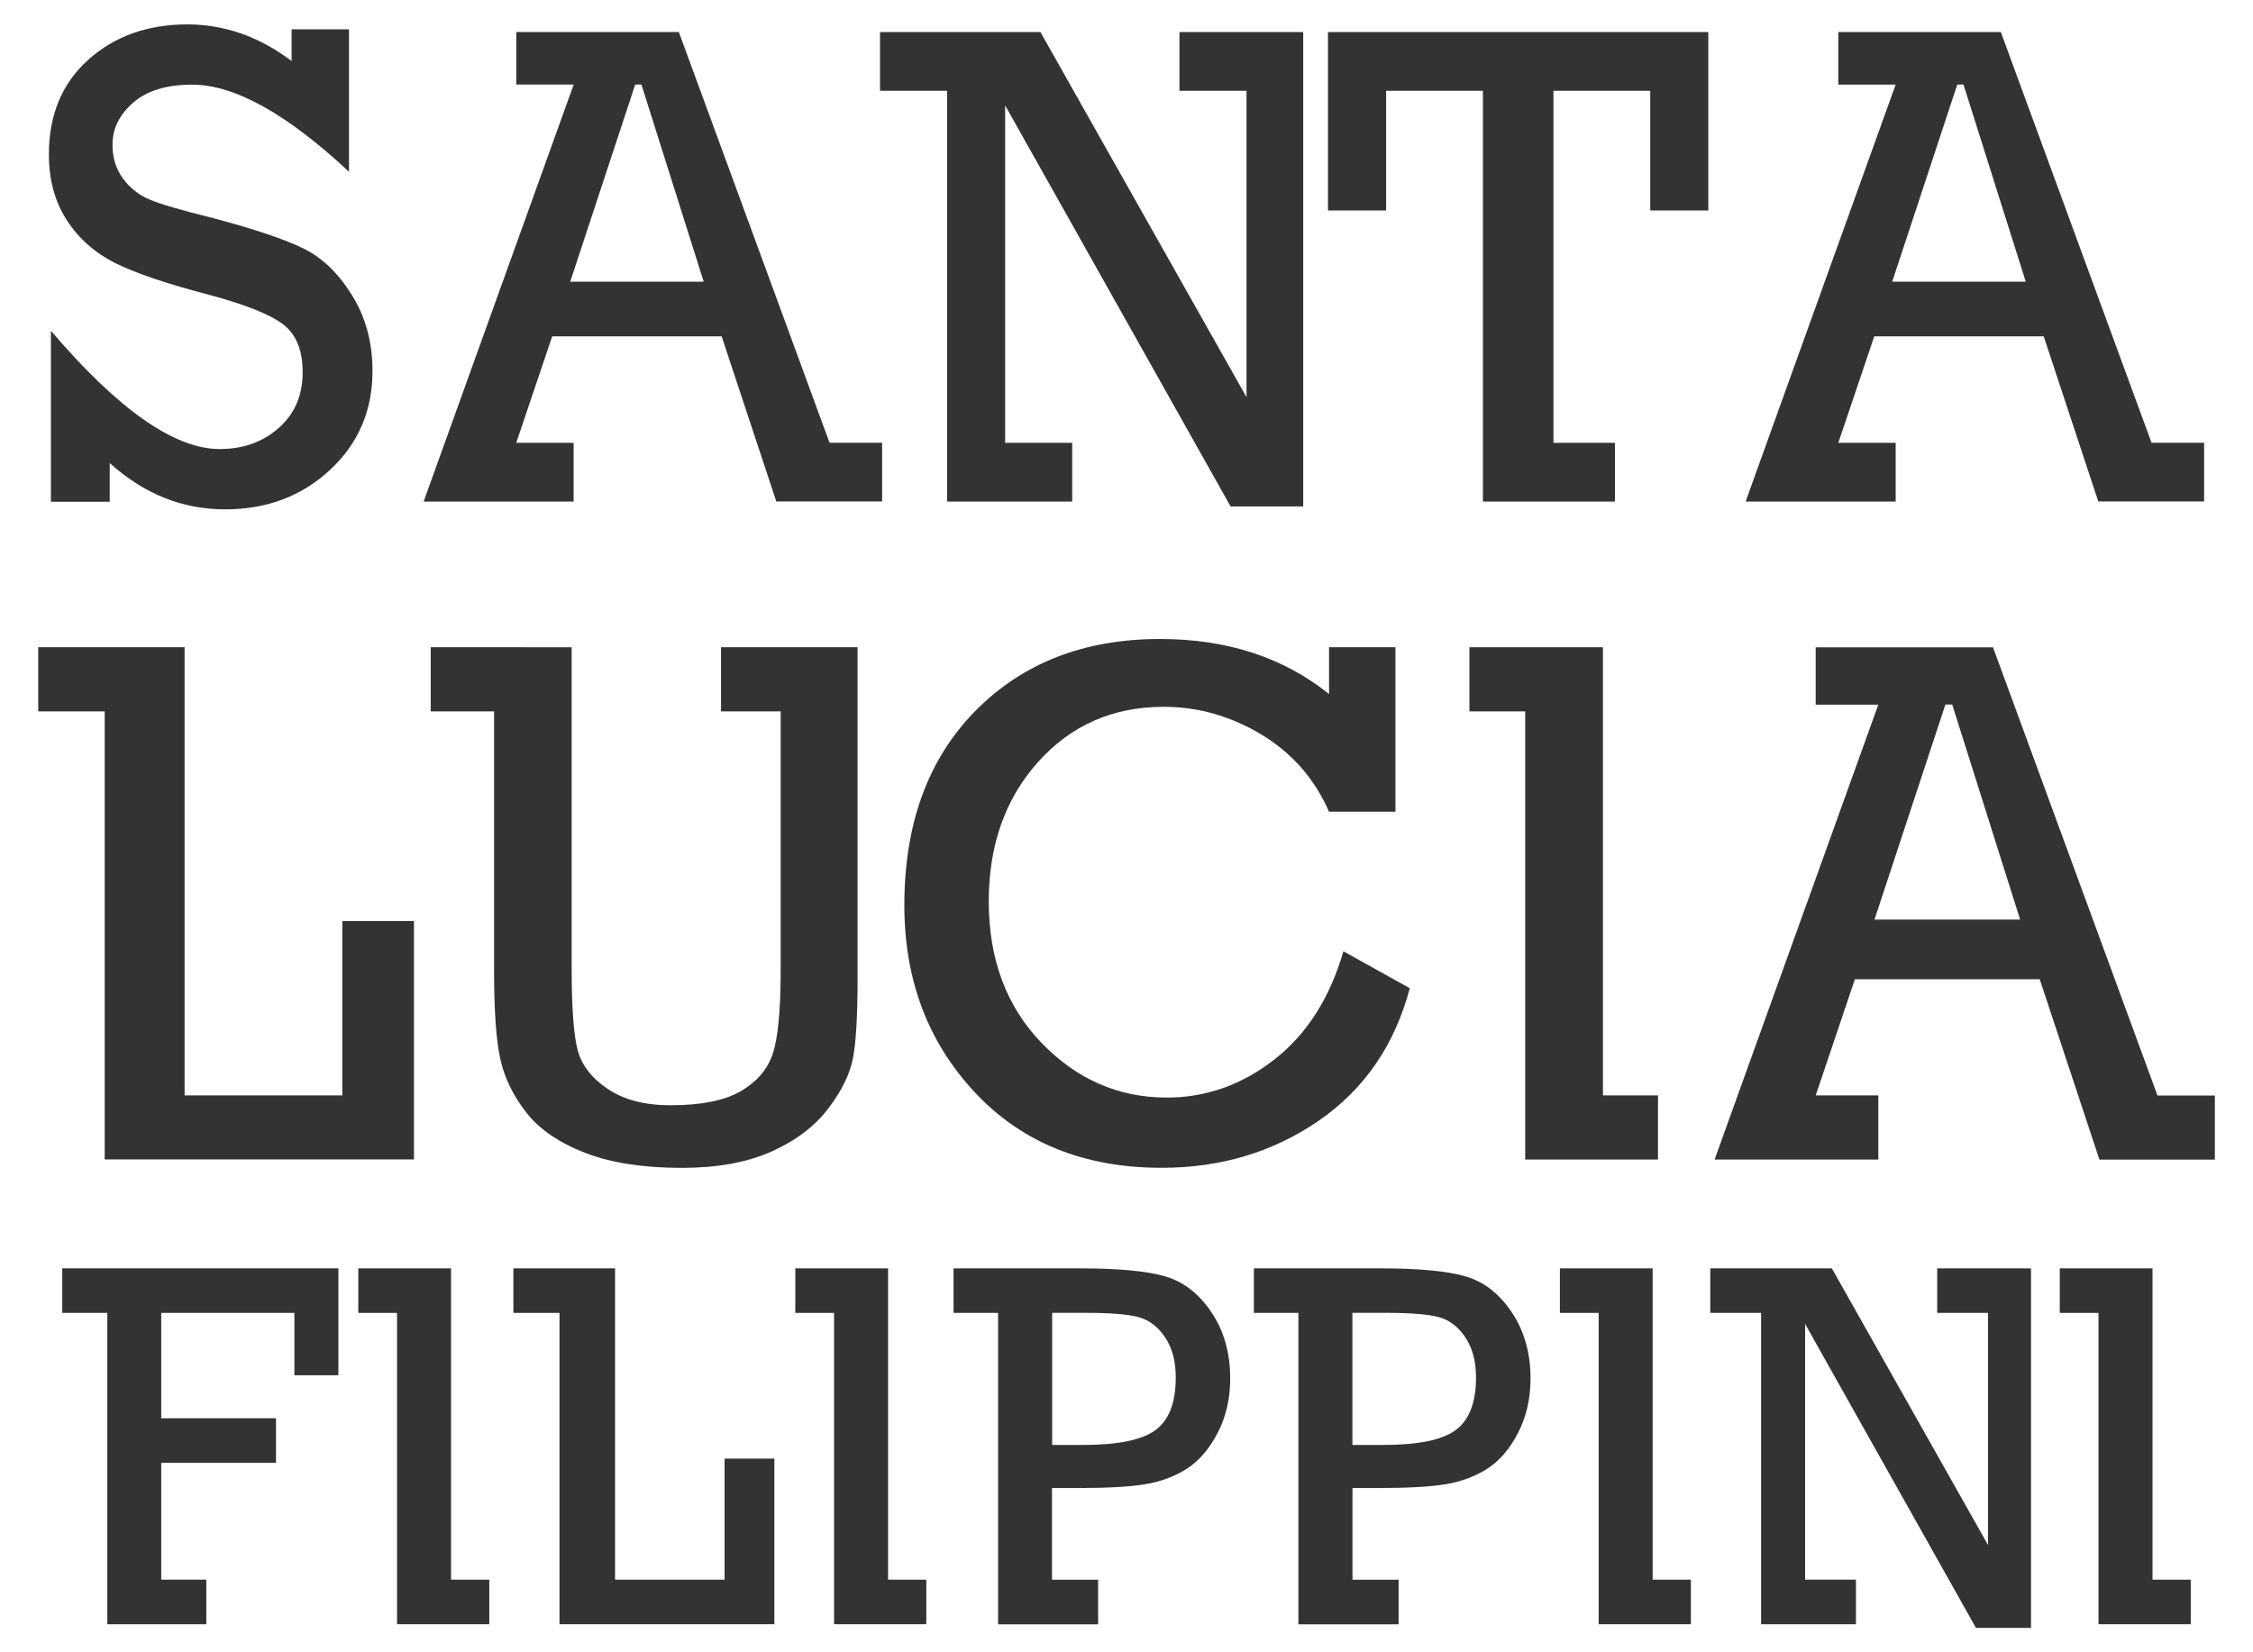
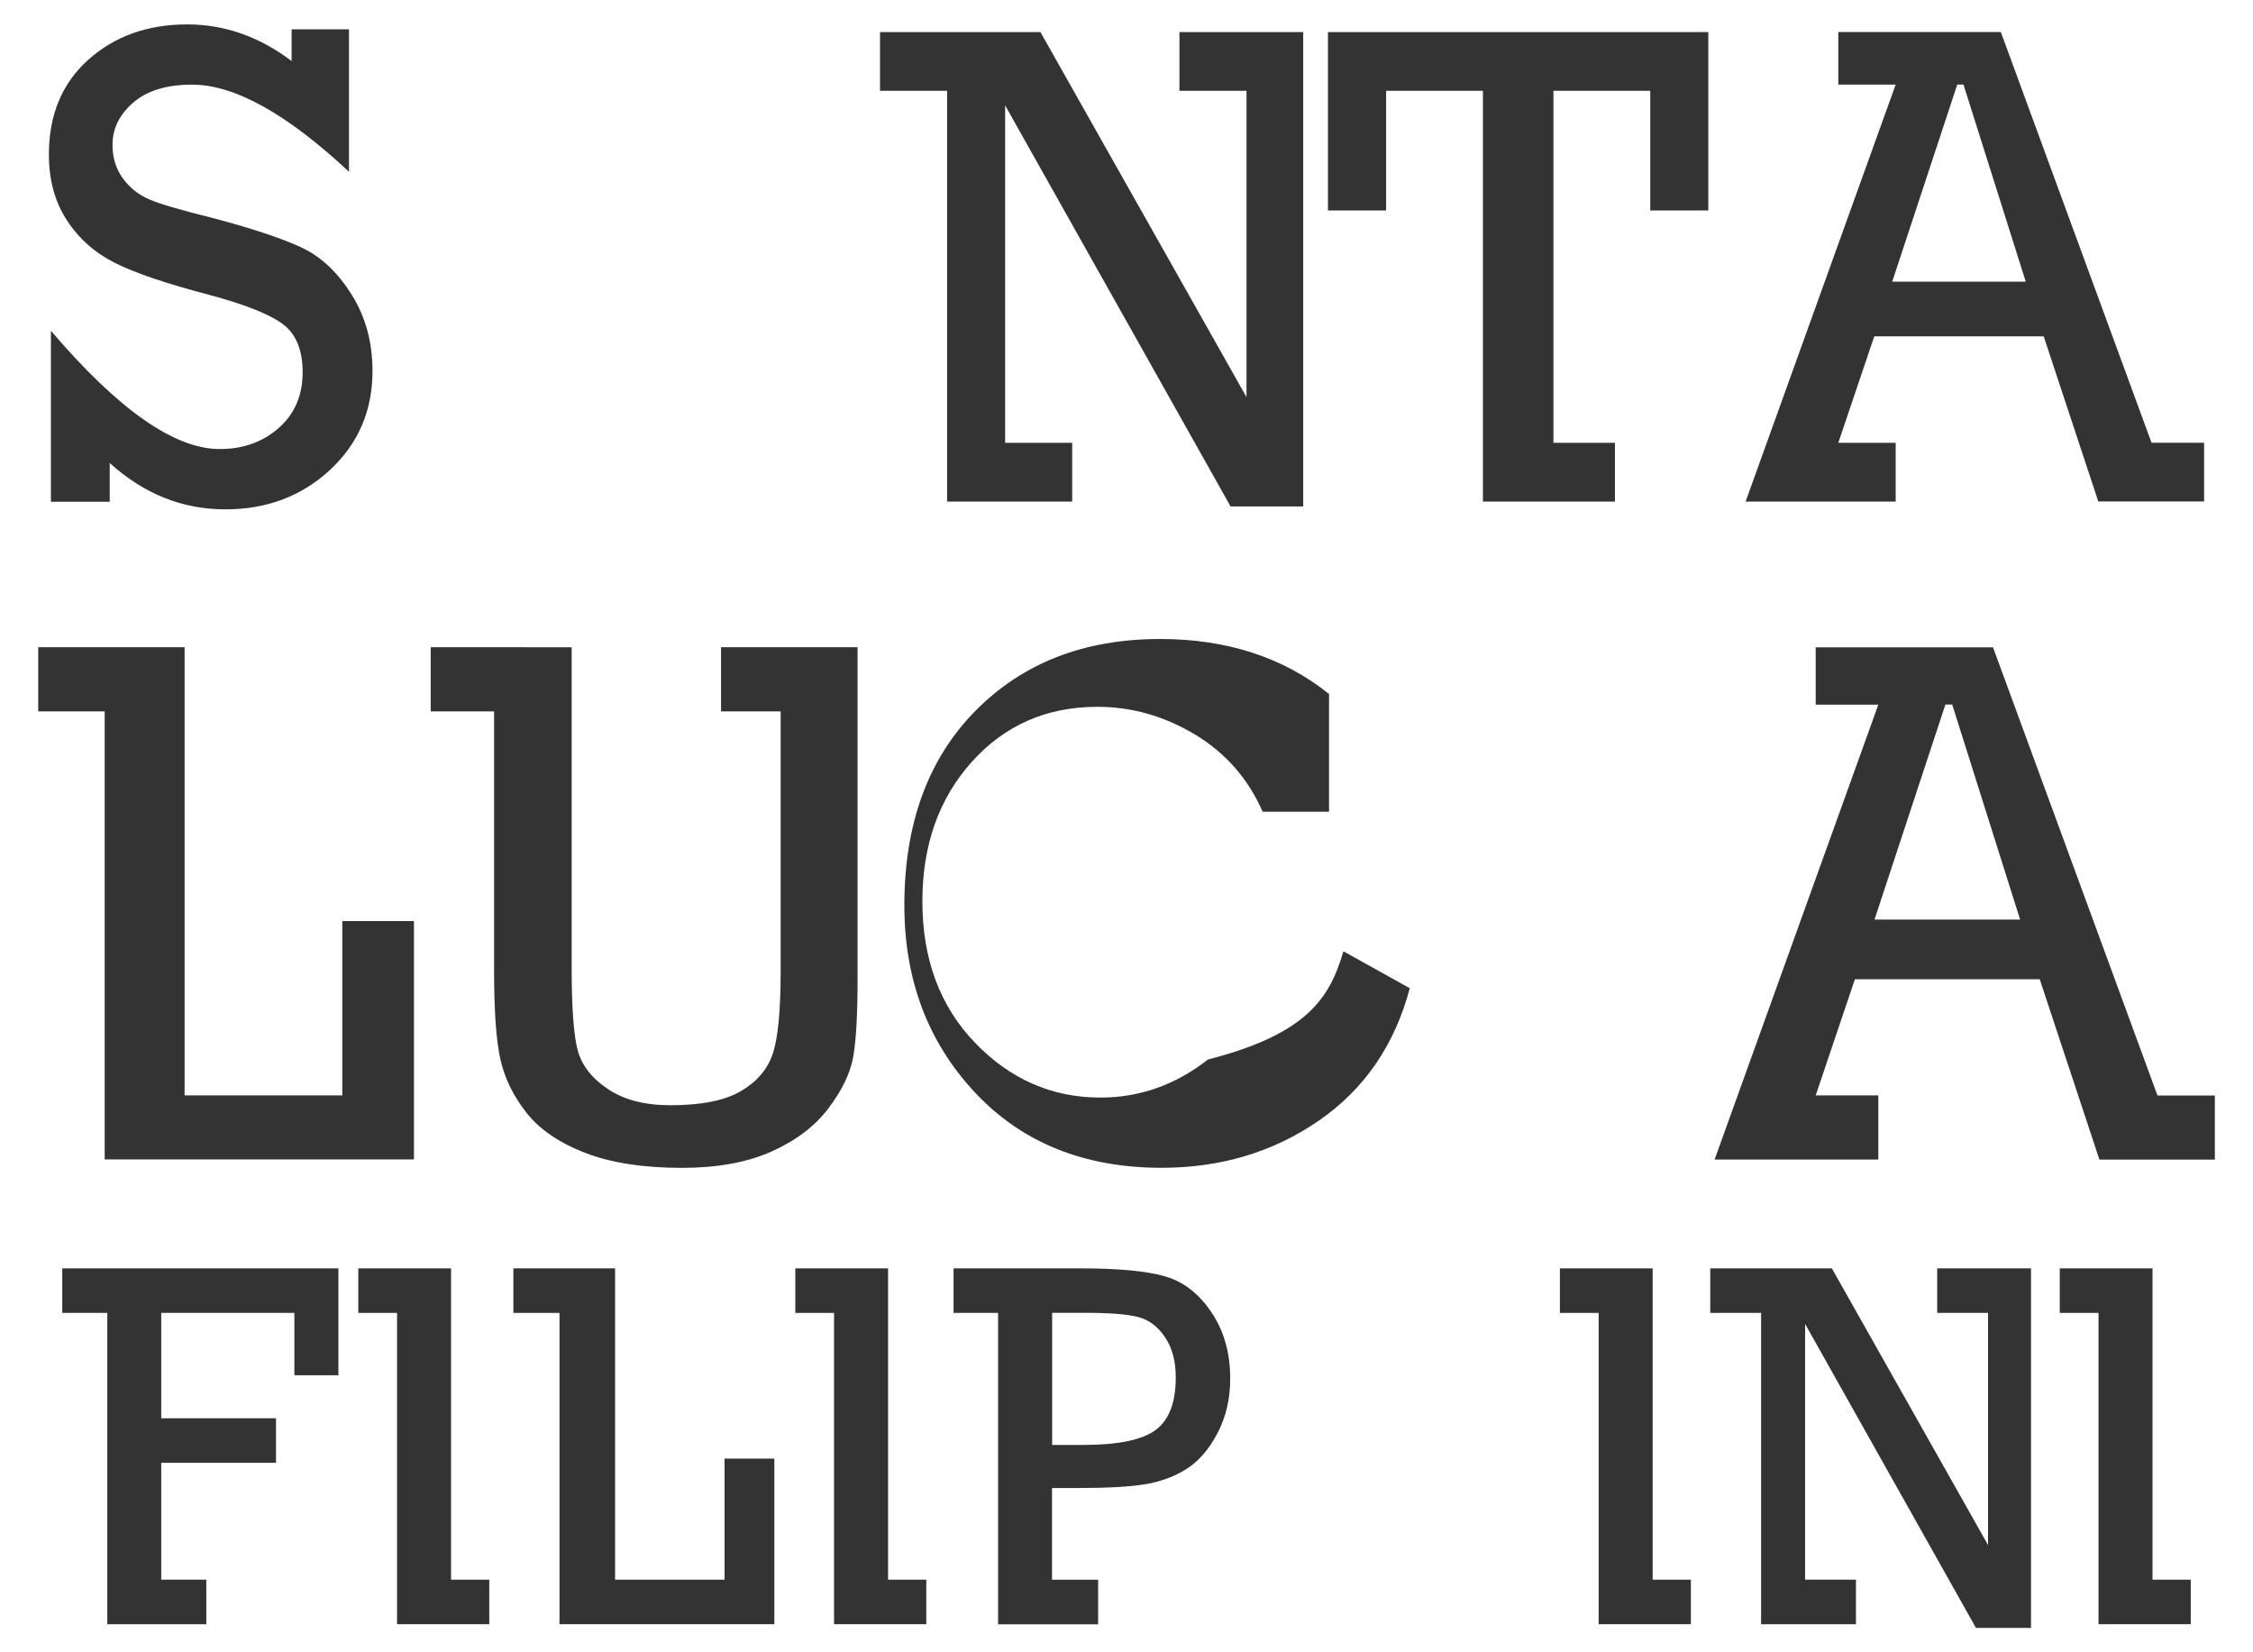
<svg xmlns="http://www.w3.org/2000/svg" version="1.1" x="0px" y="0px" viewBox="0 0 300 220" style="enable-background:new 0 0 300 220;" xml:space="preserve">
  <style type="text/css">
	.st0{display:none;}
	.st1{display:inline;}
	.st2{fill:#E5CFB7;}
	.st3{fill:#333333;}
</style>
  <g id="Livello_1" class="st0">
    <g id="XMLID_34_" class="st1">
      <g id="XMLID_2_">
        <g id="XMLID_3_">
          <polygon id="XMLID_126_" class="st2" points="72.95,146.14 72.95,130.25 70.64,130.25 70.64,127.97 84.75,127.97 84.75,133.43       82.5,133.43 82.5,130.25 75.7,130.25 75.7,135.63 81.56,135.63 81.56,137.9 75.7,137.9 75.7,143.87 78,143.87 78,146.14     " />
          <polygon id="XMLID_125_" class="st2" points="87.75,146.14 87.75,130.25 85.76,130.25 85.76,127.97 90.5,127.97 90.5,143.87       92.46,143.87 92.46,146.14     " />
-           <polygon id="XMLID_124_" class="st2" points="96.04,146.14 96.04,130.25 93.69,130.25 93.69,127.97 98.88,127.97 98.88,143.87       104.47,143.87 104.47,137.69 107.01,137.69 107.01,146.14     " />
-           <polygon id="XMLID_123_" class="st2" points="110.07,146.14 110.07,130.25 108.08,130.25 108.08,127.97 112.82,127.97       112.82,143.87 114.78,143.87 114.78,146.14     " />
          <path id="XMLID_69_" class="st2" d="M118.44,146.14v-15.9h-2.27v-2.27h6.5c1.91,0,3.34,0.13,4.28,0.4      c0.94,0.27,1.74,0.88,2.38,1.83c0.64,0.95,0.96,2.08,0.96,3.39c0,1.04-0.22,1.96-0.64,2.78c-0.43,0.82-0.95,1.43-1.57,1.82      c-0.62,0.39-1.32,0.65-2.1,0.79c-0.79,0.13-1.96,0.2-3.53,0.2h-1.26v4.68h2.35v2.28H118.44z M121.2,136.99h1.58      c1.79,0,3.02-0.25,3.71-0.76c0.69-0.51,1.03-1.41,1.03-2.69c0-0.82-0.18-1.5-0.55-2.05c-0.37-0.54-0.82-0.89-1.37-1.03      c-0.54-0.14-1.45-0.21-2.72-0.21h-1.69V136.99z" />
          <path id="XMLID_70_" class="st2" d="M133.78,146.14v-15.9h-2.27v-2.27h6.5c1.91,0,3.34,0.13,4.28,0.4      c0.95,0.27,1.74,0.88,2.38,1.83s0.96,2.08,0.96,3.39c0,1.04-0.21,1.96-0.64,2.78c-0.43,0.82-0.95,1.43-1.57,1.82      c-0.62,0.39-1.31,0.65-2.1,0.79c-0.79,0.13-1.96,0.2-3.53,0.2h-1.26v4.68h2.35v2.28H133.78z M136.54,136.99h1.58      c1.78,0,3.02-0.25,3.71-0.76c0.69-0.51,1.03-1.41,1.03-2.69c0-0.82-0.18-1.5-0.55-2.05c-0.37-0.54-0.82-0.89-1.36-1.03      c-0.54-0.14-1.45-0.21-2.72-0.21h-1.68V136.99z" />
          <polygon id="XMLID_118_" class="st2" points="149.11,146.14 149.11,130.25 147.13,130.25 147.13,127.97 151.87,127.97       151.87,143.87 153.82,143.87 153.82,146.14     " />
          <polygon id="XMLID_117_" class="st2" points="157.41,146.14 157.41,130.25 154.81,130.25 154.81,127.97 161.02,127.97       169,142.1 169,130.25 166.4,130.25 166.4,127.97 171.19,127.97 171.19,146.33 168.38,146.33 159.66,130.81 159.66,143.87       162.26,143.87 162.26,146.14     " />
          <polygon id="XMLID_116_" class="st2" points="174.65,146.14 174.65,130.25 172.67,130.25 172.67,127.97 177.4,127.97       177.4,143.87 179.36,143.87 179.36,146.14     " />
        </g>
        <g id="XMLID_4_">
          <g id="XMLID_5_">
            <polygon id="XMLID_132_" class="st2" points="134.92,122.06 134.92,101.06 131.81,101.06 131.81,98.06 138.67,98.06        138.67,119.06 146.06,119.06 146.06,110.89 149.41,110.89 149.41,122.06      " />
            <path id="XMLID_131_" class="st2" d="M156.8,98.06v15.02c0,1.86,0.09,3.15,0.28,3.85c0.19,0.71,0.66,1.31,1.41,1.82       c0.75,0.51,1.73,0.76,2.93,0.76c1.44,0,2.53-0.22,3.29-0.65c0.75-0.44,1.26-1.02,1.5-1.75c0.25-0.73,0.37-2.03,0.37-3.89       v-12.16h-2.79v-3h6.4v15.55c0,1.7-0.07,2.92-0.21,3.68c-0.14,0.75-0.53,1.55-1.17,2.39c-0.64,0.84-1.53,1.51-2.67,2.02       c-1.14,0.51-2.54,0.76-4.19,0.76c-1.81,0-3.33-0.24-4.54-0.71c-1.21-0.47-2.13-1.09-2.74-1.87c-0.61-0.78-1.02-1.61-1.22-2.49       c-0.2-0.88-0.3-2.27-0.3-4.15v-12.16h-2.97v-3H156.8z" />
            <path id="XMLID_130_" class="st2" d="M192.96,112.3l3.11,1.73c-0.71,2.66-2.13,4.73-4.26,6.2c-2.13,1.47-4.59,2.21-7.37,2.21       c-3.63,0-6.55-1.18-8.75-3.53c-2.21-2.36-3.31-5.28-3.31-8.77c0-3.82,1.11-6.85,3.32-9.1c2.21-2.25,5.1-3.38,8.66-3.38       c3.13,0,5.77,0.86,7.92,2.58v-2.19h3.11v7.71h-3.11c-0.68-1.56-1.74-2.76-3.18-3.62c-1.44-0.86-2.96-1.29-4.56-1.29       c-2.38,0-4.34,0.86-5.89,2.58c-1.54,1.72-2.31,3.9-2.31,6.54c0,2.71,0.82,4.92,2.47,6.63c1.65,1.71,3.61,2.56,5.87,2.56       c1.84,0,3.52-0.6,5.04-1.79C191.25,116.19,192.33,114.5,192.96,112.3" />
            <polygon id="XMLID_129_" class="st2" points="201.48,122.06 201.48,101.06 198.87,101.06 198.87,98.06 205.12,98.06        205.12,119.06 207.7,119.06 207.7,122.06      " />
            <path id="XMLID_68_" class="st2" d="M225.59,113.61h-8.66l-1.84,5.44h2.93v3h-7.67l7.67-21.32h-2.93v-2.69h8.31l7.71,21h2.69v3       h-5.41L225.59,113.61z M224.67,110.82l-3.18-10.07h-0.32l-3.32,10.07H224.67z" />
          </g>
          <g id="XMLID_6_">
            <path id="XMLID_115_" class="st2" d="M16.31,122.05v-8.72c3.44,4.03,6.31,6.04,8.62,6.04c1.2,0,2.21-0.36,3.02-1.08       c0.81-0.72,1.22-1.67,1.22-2.84c0-1.13-0.34-1.95-1.01-2.45c-0.67-0.51-1.92-1.01-3.76-1.5c-2.17-0.56-3.77-1.11-4.8-1.62       c-1.04-0.52-1.86-1.25-2.47-2.19c-0.61-0.94-0.92-2.06-0.92-3.36c0-2.02,0.67-3.64,2.01-4.84c1.34-1.2,3.03-1.8,5.05-1.8       c1.91,0,3.68,0.62,5.33,1.87v-1.62h2.93v7.28c-3.18-2.97-5.85-4.45-8.02-4.45c-1.3,0-2.3,0.31-3,0.92       c-0.71,0.61-1.06,1.33-1.06,2.15c0,0.66,0.18,1.23,0.53,1.71c0.35,0.48,0.81,0.84,1.36,1.08c0.55,0.24,1.64,0.55,3.27,0.95       c2.12,0.56,3.65,1.08,4.61,1.55c0.95,0.47,1.78,1.27,2.47,2.39c0.69,1.12,1.04,2.41,1.04,3.87c0,2.02-0.72,3.71-2.17,5.05       c-1.45,1.34-3.23,2.01-5.35,2.01c-2.19,0-4.16-0.79-5.9-2.37v1.98H16.31z" />
            <path id="XMLID_71_" class="st2" d="M50.57,113.61h-8.65l-1.84,5.44h2.93v3h-7.66l7.66-21.3h-2.93v-2.68h8.3l7.7,20.98h2.68v3       h-5.4L50.57,113.61z M49.65,110.82l-3.18-10.07h-0.32l-3.32,10.07H49.65z" />
            <polygon id="XMLID_112_" class="st2" points="62.08,122.05 62.08,101.07 58.66,101.07 58.66,98.07 66.85,98.07 77.37,116.72        77.37,101.07 73.95,101.07 73.95,98.07 80.27,98.07 80.27,122.3 76.56,122.3 65.05,101.81 65.05,119.05 68.48,119.05        68.48,122.05      " />
            <polygon id="XMLID_111_" class="st2" points="89.45,122.05 89.45,101.07 84.51,101.07 84.51,107.18 81.54,107.18 81.54,98.07        100.97,98.07 100.97,107.18 98,107.18 98,101.07 93.06,101.07 93.06,119.05 96.2,119.05 96.2,122.05      " />
            <path id="XMLID_72_" class="st2" d="M118.09,113.61h-8.65l-1.84,5.44h2.93v3h-7.66l7.66-21.3h-2.93v-2.68h8.3l7.7,20.98h2.68v3       h-5.4L118.09,113.61z M117.18,110.82L114,100.75h-0.32l-3.32,10.07H117.18z" />
          </g>
        </g>
      </g>
      <path id="XMLID_7_" class="st2" d="M211.03,78.15c-1.14,0-2.06,0.92-2.06,2.06c0,0.4,0.12,0.76,0.31,1.08    c-3.45,3.46-7.94,5.17-13.02,4.63c-3.81-0.41-7.42-1.6-10.95-3.02c1.34,0.35,2.69,0.66,4.05,0.93c2.84,0.56,6.18,1.4,9.06,0.59    c2.74-0.77,4.95-3.46,4.1-6.45c-0.74-2.58-2.86-4.39-5.44-4.99c-2.01-0.47-4.96,0.38-6.19,2.1c-1.32,1.84-0.41,4.13,1.62,5.04    c1.42,0.64,5.06,1,5.17-1.47c0.07-1.58-1.19-2.44-2.55-2.45c-0.22-0.5-0.71-0.84-1.28-0.84c-0.77,0-1.4,0.63-1.4,1.4    c0,0.77,0.63,1.4,1.4,1.4c0.77,0,1.4-0.63,1.4-1.4c0-0.05-0.01-0.1-0.02-0.15c2.2-0.3,1.98,2.92,0.25,3.45    c-1.74,0.53-4.26-0.57-4.46-2.57c-0.17-1.72,1.22-3.03,2.72-3.62c2.47-0.98,5.27-0.49,6.91,1.77c1.09,1.51,1.68,3.51,0.86,5.3    c-1.98,4.33-7.07,3.5-10.93,2.77c-2.83-0.54-5.64-1.2-8.37-2.1c-0.87-0.38-1.75-0.76-2.62-1.13c-4.7-2.03-9.92-3.87-15.14-3.33    c-3.94,0.41-6.73,2.64-9.54,5.05c0.3-0.8,0.43-1.71,0.37-2.74c-0.17-2.56-2.23-5.08-4.66-5.86c-2.14-0.69-5.48-0.77-6.55,1.74    c-0.87,2.05,0.03,4.58,2.36,5.07c1.82,0.39,4.27-0.76,3.64-2.7c0.2-0.25,0.33-0.56,0.33-0.91c0-0.79-0.64-1.43-1.44-1.43    c-0.79,0-1.44,0.64-1.44,1.43c0,0.79,0.64,1.44,1.44,1.44c0.16,0,0.31-0.03,0.45-0.08c0.02,0.41-0.12,0.82-0.5,1.15    c-0.87,0.75-2.2,1.57-3.43,0.24c-0.87-0.94-1.31-2.36-0.79-3.6c1.76-4.13,7.52-2.43,9.12,1.02c2.41,5.22-2.45,9.51-7.46,9.94    c-8.43,0.72-16.31-6.06-24.71-4.31c4.15-2.39,10.16-0.35,14.41-2.71c4.48-2.5,4.5-9.18-0.29-10.66c-0.01-0.86-0.71-1.55-1.57-1.55    c-0.87,0-1.57,0.7-1.57,1.57c0,0.87,0.7,1.57,1.57,1.57c0.69,0,1.26-0.44,1.48-1.06c3.39,1.14,3.94,5.69,1.46,8.36    c-1.7,1.83-4.2,2.25-6.58,2.45c-1.82,0.14-3.83,0.14-5.75,0.43c3.08-1.12,6.38-2.01,6.09-5.98c-0.34-4.57-7.43-4.63-6.46-0.69    c-0.35,0.21-0.58,0.58-0.58,1.01c0,0.65,0.53,1.18,1.18,1.18s1.18-0.53,1.18-1.18c0-0.6-0.45-1.09-1.02-1.16    c-0.42-2.57,3.54-3.15,4.55-0.76c0.37,0.87,0.49,1.83,0.22,2.75c-0.61,2.12-2.13,3.18-4.14,3.87c-1.55,0.54-3.26,0.99-4.6,1.88    c-1.34-0.89-3.06-1.34-4.6-1.88c-2.02-0.7-3.53-1.75-4.14-3.87c-0.27-0.92-0.15-1.88,0.22-2.75c1.01-2.39,4.97-1.8,4.55,0.76    c-0.58,0.08-1.02,0.57-1.02,1.16c0,0.65,0.53,1.18,1.18,1.18c0.65,0,1.18-0.53,1.18-1.18c0-0.43-0.24-0.81-0.58-1.01    c0.97-3.95-6.12-3.88-6.46,0.69c-0.3,3.97,3,4.86,6.09,5.98c-1.92-0.29-3.94-0.29-5.75-0.43c-2.38-0.19-4.88-0.62-6.58-2.45    c-2.48-2.67-1.93-7.22,1.46-8.36c0.21,0.61,0.79,1.06,1.48,1.06c0.87,0,1.57-0.7,1.57-1.57c0-0.87-0.7-1.57-1.57-1.57    c-0.86,0-1.56,0.69-1.57,1.55c-4.79,1.49-4.77,8.17-0.29,10.66c4.25,2.36,10.26,0.32,14.41,2.71c-8.4-1.75-16.27,5.03-24.71,4.31    c-5.01-0.43-9.87-4.72-7.45-9.94c1.6-3.45,7.36-5.15,9.12-1.02c0.53,1.24,0.09,2.66-0.79,3.6c-1.23,1.33-2.57,0.51-3.43-0.24    c-0.38-0.33-0.52-0.74-0.5-1.15c0.14,0.05,0.29,0.08,0.45,0.08c0.79,0,1.44-0.64,1.44-1.44c0-0.79-0.64-1.43-1.44-1.43    c-0.79,0-1.44,0.64-1.44,1.43c0,0.35,0.13,0.66,0.33,0.91c-0.63,1.94,1.81,3.08,3.64,2.7c2.33-0.49,3.23-3.02,2.36-5.07    c-1.07-2.51-4.41-2.42-6.54-1.74c-2.43,0.78-4.5,3.3-4.66,5.86c-0.07,1.03,0.07,1.94,0.37,2.74c-2.81-2.41-5.6-4.64-9.54-5.05    c-5.22-0.54-10.43,1.3-15.14,3.33c-0.87,0.38-1.74,0.76-2.62,1.13c-2.73,0.9-5.54,1.56-8.37,2.1c-3.86,0.73-8.95,1.56-10.93-2.77    c-0.82-1.79-0.23-3.79,0.86-5.3c1.64-2.26,4.44-2.75,6.91-1.77c1.5,0.59,2.89,1.9,2.72,3.62c-0.2,2-2.72,3.11-4.46,2.57    c-1.74-0.53-1.95-3.75,0.25-3.45c-0.01,0.05-0.02,0.1-0.02,0.15c0,0.77,0.63,1.4,1.4,1.4c0.77,0,1.4-0.63,1.4-1.4    c0-0.77-0.63-1.4-1.4-1.4c-0.58,0-1.07,0.35-1.28,0.84c-1.37,0.01-2.62,0.87-2.55,2.45c0.11,2.47,3.74,2.11,5.17,1.47    c2.04-0.91,2.94-3.2,1.62-5.04c-1.24-1.72-4.19-2.57-6.2-2.1c-2.59,0.61-4.71,2.41-5.44,4.99c-0.85,2.99,1.36,5.68,4.1,6.45    c2.88,0.81,6.22-0.02,9.06-0.59c1.36-0.27,2.71-0.58,4.05-0.93c-3.53,1.42-7.14,2.62-10.95,3.02c-5.08,0.54-9.56-1.16-13.02-4.63    c0.19-0.32,0.31-0.68,0.31-1.08c0-1.14-0.92-2.06-2.06-2.06c-1.14,0-2.06,0.92-2.06,2.06c0,1.14,0.92,2.06,2.06,2.06    c0.46,0,0.89-0.16,1.23-0.42c2.44,2.42,5.39,4.02,8.91,4.58c5.08,0.79,10.32-0.89,15.01-2.69c5.71-2.2,11.02-5.15,17.18-5.94    c3.5-0.45,6.71,0.01,9.67,1.96c0.7,0.46,1.36,0.97,2,1.5c-6.46-2.02-14.81,2.27-20.92,4.43c-0.22-0.49-0.71-0.83-1.28-0.83    c-0.77,0-1.4,0.63-1.4,1.4c0,0.78,0.63,1.4,1.4,1.4c0.77,0,1.4-0.63,1.4-1.4c0-0.11-0.01-0.21-0.04-0.31    c6.68-2.37,15.83-7.28,22.27-3.42c-3.07-0.72-6.29,0.29-9.03,1.89c-0.3-0.37-0.75-0.61-1.27-0.61c-0.91,0-1.64,0.73-1.64,1.64    c0,0.91,0.74,1.64,1.64,1.64c0.91,0,1.64-0.73,1.64-1.64c0-0.27-0.07-0.52-0.19-0.74c2.91-1.78,6.38-2.83,9.66-1.38    c0.04,0.02,0.08,0.02,0.13,0.01c0.41,0.36,0.82,0.72,1.24,1.07c2.68,2.58,7.67,3.16,11.16,2.62c6.86-1.07,13.87-5.92,20.94-3.89    c0.03,0.01,0.07,0.01,0.11,0l0,0c0,0,0,0,0,0c0,0,0,0,0,0l0,0c0.04,0,0.08,0.01,0.11,0c7.07-2.03,14.08,2.82,20.94,3.89    c3.5,0.54,8.49-0.04,11.16-2.62c0.42-0.35,0.83-0.71,1.24-1.07c0.05,0,0.1,0,0.13-0.01c3.28-1.46,6.75-0.4,9.66,1.38    c-0.11,0.22-0.19,0.47-0.19,0.74c0,0.91,0.74,1.64,1.64,1.64c0.91,0,1.64-0.73,1.64-1.64c0-0.91-0.73-1.64-1.64-1.64    c-0.51,0-0.97,0.24-1.27,0.61c-2.74-1.6-5.96-2.61-9.03-1.89c6.44-3.86,15.59,1.05,22.27,3.42c-0.02,0.1-0.04,0.21-0.04,0.31    c0,0.78,0.63,1.4,1.4,1.4c0.77,0,1.4-0.63,1.4-1.4c0-0.77-0.63-1.4-1.4-1.4c-0.57,0-1.06,0.34-1.28,0.83    c-6.12-2.16-14.46-6.45-20.92-4.43c0.64-0.53,1.3-1.04,2-1.5c2.97-1.95,6.18-2.41,9.67-1.96c6.16,0.79,11.47,3.74,17.18,5.94    c4.68,1.8,9.92,3.48,15.01,2.69c3.52-0.55,6.47-2.16,8.91-4.58c0.34,0.26,0.77,0.42,1.23,0.42c1.14,0,2.07-0.92,2.07-2.06    C213.1,79.07,212.17,78.15,211.03,78.15z" />
      <path id="XMLID_9_" class="st2" d="M211.03,165.85c-1.14,0-2.06-0.92-2.06-2.06c0-0.4,0.12-0.76,0.31-1.08    c-3.45-3.46-7.94-5.17-13.02-4.63c-3.81,0.41-7.42,1.6-10.95,3.02c1.34-0.35,2.69-0.66,4.05-0.93c2.84-0.56,6.18-1.4,9.06-0.59    c2.74,0.77,4.95,3.46,4.1,6.45c-0.74,2.58-2.86,4.39-5.44,4.99c-2.01,0.47-4.96-0.38-6.19-2.1c-1.32-1.84-0.41-4.13,1.62-5.04    c1.42-0.64,5.06-1,5.17,1.47c0.07,1.58-1.19,2.44-2.55,2.45c-0.22,0.5-0.71,0.84-1.28,0.84c-0.77,0-1.4-0.63-1.4-1.4    c0-0.77,0.63-1.4,1.4-1.4c0.77,0,1.4,0.63,1.4,1.4c0,0.05-0.01,0.1-0.02,0.15c2.2,0.3,1.98-2.91,0.25-3.45    c-1.74-0.53-4.26,0.57-4.46,2.57c-0.17,1.72,1.22,3.03,2.72,3.62c2.47,0.98,5.27,0.49,6.91-1.77c1.09-1.51,1.68-3.51,0.86-5.3    c-1.98-4.33-7.07-3.5-10.93-2.77c-2.83,0.54-5.64,1.2-8.37,2.1c-0.87,0.38-1.75,0.76-2.62,1.13c-4.7,2.03-9.92,3.87-15.14,3.33    c-3.94-0.41-6.73-2.64-9.54-5.05c0.3,0.8,0.43,1.71,0.37,2.74c-0.17,2.56-2.23,5.08-4.66,5.86c-2.14,0.69-5.48,0.77-6.55-1.74    c-0.87-2.05,0.03-4.58,2.36-5.07c1.82-0.39,4.27,0.76,3.64,2.7c0.2,0.25,0.33,0.56,0.33,0.91c0,0.79-0.64,1.43-1.44,1.43    c-0.79,0-1.44-0.64-1.44-1.43c0-0.79,0.64-1.44,1.44-1.44c0.16,0,0.31,0.03,0.45,0.08c0.02-0.41-0.12-0.82-0.5-1.15    c-0.87-0.75-2.2-1.57-3.43-0.24c-0.87,0.94-1.31,2.36-0.79,3.6c1.76,4.13,7.52,2.43,9.12-1.02c2.41-5.22-2.45-9.51-7.46-9.94    c-8.43-0.72-16.31,6.06-24.71,4.31c4.15,2.39,10.16,0.35,14.41,2.71c4.48,2.5,4.5,9.18-0.29,10.66c-0.01,0.86-0.71,1.55-1.57,1.55    c-0.87,0-1.57-0.7-1.57-1.57c0-0.87,0.7-1.57,1.57-1.57c0.69,0,1.26,0.44,1.48,1.06c3.39-1.14,3.94-5.69,1.46-8.36    c-1.7-1.83-4.2-2.25-6.58-2.45c-1.82-0.14-3.83-0.14-5.75-0.43c3.08,1.12,6.38,2.01,6.09,5.98c-0.34,4.57-7.43,4.63-6.46,0.69    c-0.35-0.21-0.58-0.58-0.58-1.01c0-0.65,0.53-1.18,1.18-1.18s1.18,0.53,1.18,1.18c0,0.6-0.45,1.09-1.02,1.16    c-0.42,2.57,3.54,3.15,4.55,0.76c0.37-0.87,0.49-1.83,0.22-2.75c-0.61-2.12-2.13-3.18-4.14-3.87c-1.55-0.54-3.26-0.99-4.6-1.88    c-1.34,0.89-3.06,1.34-4.6,1.88c-2.02,0.7-3.53,1.75-4.14,3.87c-0.27,0.92-0.15,1.88,0.22,2.75c1.01,2.39,4.97,1.8,4.55-0.76    c-0.58-0.08-1.02-0.57-1.02-1.16c0-0.65,0.53-1.18,1.18-1.18c0.65,0,1.18,0.53,1.18,1.18c0,0.43-0.24,0.81-0.58,1.01    c0.97,3.95-6.12,3.88-6.46-0.69c-0.3-3.97,3-4.86,6.09-5.98c-1.92,0.29-3.94,0.29-5.75,0.43c-2.38,0.19-4.88,0.62-6.58,2.45    c-2.48,2.67-1.93,7.22,1.46,8.36c0.21-0.61,0.79-1.06,1.48-1.06c0.87,0,1.57,0.7,1.57,1.57c0,0.87-0.7,1.57-1.57,1.57    c-0.86,0-1.56-0.69-1.57-1.55c-4.79-1.49-4.77-8.17-0.29-10.66c4.25-2.36,10.26-0.32,14.41-2.71c-8.4,1.75-16.27-5.03-24.71-4.31    c-5.01,0.43-9.87,4.72-7.45,9.94c1.6,3.45,7.36,5.15,9.12,1.02c0.53-1.24,0.09-2.66-0.79-3.6c-1.23-1.33-2.57-0.51-3.43,0.24    c-0.38,0.34-0.52,0.74-0.5,1.15c0.14-0.05,0.29-0.08,0.45-0.08c0.79,0,1.44,0.64,1.44,1.44c0,0.79-0.64,1.43-1.44,1.43    c-0.79,0-1.44-0.64-1.44-1.43c0-0.35,0.13-0.66,0.33-0.91c-0.63-1.94,1.81-3.08,3.64-2.7c2.33,0.49,3.23,3.02,2.36,5.07    c-1.07,2.51-4.41,2.42-6.54,1.74c-2.43-0.78-4.5-3.3-4.66-5.86c-0.07-1.03,0.07-1.94,0.37-2.74c-2.81,2.41-5.6,4.64-9.54,5.05    c-5.22,0.54-10.43-1.3-15.14-3.33c-0.87-0.38-1.74-0.76-2.62-1.13c-2.73-0.9-5.54-1.56-8.37-2.1c-3.86-0.73-8.95-1.56-10.93,2.77    c-0.82,1.79-0.23,3.79,0.86,5.3c1.64,2.26,4.44,2.75,6.91,1.77c1.5-0.59,2.89-1.9,2.72-3.62c-0.2-2-2.72-3.11-4.46-2.57    c-1.74,0.53-1.95,3.75,0.25,3.45c-0.01-0.05-0.02-0.1-0.02-0.15c0-0.77,0.63-1.4,1.4-1.4c0.77,0,1.4,0.63,1.4,1.4    c0,0.77-0.63,1.4-1.4,1.4c-0.58,0-1.07-0.35-1.28-0.84c-1.37-0.01-2.62-0.87-2.55-2.45c0.11-2.47,3.74-2.11,5.17-1.47    c2.04,0.91,2.94,3.2,1.62,5.04c-1.24,1.72-4.19,2.57-6.2,2.1c-2.59-0.61-4.71-2.41-5.44-4.99c-0.85-2.99,1.36-5.68,4.1-6.45    c2.88-0.81,6.22,0.02,9.06,0.59c1.36,0.27,2.71,0.58,4.05,0.93c-3.53-1.42-7.14-2.62-10.95-3.02c-5.08-0.54-9.56,1.16-13.02,4.63    c0.19,0.32,0.31,0.68,0.31,1.08c0,1.14-0.92,2.06-2.06,2.06c-1.14,0-2.06-0.92-2.06-2.06c0-1.14,0.92-2.06,2.06-2.06    c0.46,0,0.89,0.16,1.23,0.42c2.44-2.42,5.39-4.02,8.91-4.58c5.08-0.79,10.32,0.89,15.01,2.69c5.71,2.2,11.02,5.15,17.18,5.94    c3.5,0.45,6.71-0.01,9.67-1.96c0.7-0.46,1.36-0.97,2-1.5c-6.46,2.02-14.81-2.27-20.92-4.43c-0.22,0.49-0.71,0.83-1.28,0.83    c-0.77,0-1.4-0.63-1.4-1.4c0-0.78,0.63-1.4,1.4-1.4c0.77,0,1.4,0.63,1.4,1.4c0,0.11-0.01,0.21-0.04,0.31    c6.68,2.37,15.83,7.28,22.27,3.42c-3.07,0.72-6.29-0.29-9.03-1.89c-0.3,0.37-0.75,0.61-1.27,0.61c-0.91,0-1.64-0.73-1.64-1.64    c0-0.91,0.74-1.64,1.64-1.64c0.91,0,1.64,0.73,1.64,1.64c0,0.27-0.07,0.52-0.19,0.74c2.91,1.78,6.38,2.83,9.66,1.38    c0.04-0.02,0.08-0.02,0.13-0.01c0.41-0.36,0.82-0.72,1.24-1.07c2.68-2.58,7.67-3.16,11.16-2.62c6.86,1.07,13.87,5.92,20.94,3.89    c0.03-0.01,0.07-0.01,0.11,0l0,0c0,0,0,0,0,0c0,0,0,0,0,0l0,0c0.04,0,0.08-0.01,0.11,0c7.07,2.03,14.08-2.82,20.94-3.89    c3.5-0.54,8.49,0.04,11.16,2.62c0.42,0.35,0.83,0.71,1.24,1.07c0.05,0,0.1,0,0.13,0.01c3.28,1.46,6.75,0.4,9.66-1.38    c-0.11-0.22-0.19-0.47-0.19-0.74c0-0.91,0.74-1.64,1.64-1.64c0.91,0,1.64,0.73,1.64,1.64c0,0.91-0.73,1.64-1.64,1.64    c-0.51,0-0.97-0.24-1.27-0.61c-2.74,1.6-5.96,2.61-9.03,1.89c6.44,3.86,15.59-1.05,22.27-3.42c-0.02-0.1-0.04-0.21-0.04-0.31    c0-0.78,0.63-1.4,1.4-1.4c0.77,0,1.4,0.63,1.4,1.4c0,0.77-0.63,1.4-1.4,1.4c-0.57,0-1.06-0.34-1.28-0.83    c-6.12,2.16-14.46,6.45-20.92,4.43c0.64,0.53,1.3,1.04,2,1.5c2.97,1.95,6.18,2.41,9.67,1.96c6.16-0.79,11.47-3.74,17.18-5.94    c4.68-1.8,9.92-3.48,15.01-2.69c3.52,0.55,6.47,2.16,8.91,4.58c0.34-0.26,0.77-0.42,1.23-0.42c1.14,0,2.07,0.92,2.07,2.06    C213.1,164.93,212.17,165.85,211.03,165.85z" />
    </g>
  </g>
  <g id="bianco">
    <g>
      <g>
        <path class="st3" d="M13.94,154.39V94.72H5.09v-8.54h19.49v59.67h21v-23.21h9.54v31.74H13.94z" />
        <path class="st3" d="M76.12,86.18v42.7c0,5.29,0.27,8.94,0.8,10.95c0.54,2.01,1.87,3.73,4.02,5.17c2.14,1.44,4.92,2.16,8.34,2.16     c4.08,0,7.2-0.62,9.34-1.86c2.14-1.24,3.57-2.9,4.27-4.97c0.7-2.07,1.06-5.76,1.06-11.05V94.72h-7.94v-8.54h18.18v44.2     c0,4.82-0.2,8.3-0.6,10.45c-0.4,2.15-1.51,4.41-3.31,6.78c-1.81,2.38-4.34,4.28-7.58,5.73c-3.25,1.44-7.22,2.16-11.9,2.16     c-5.16,0-9.46-0.67-12.91-2.01c-3.45-1.34-6.04-3.11-7.78-5.32c-1.74-2.21-2.9-4.57-3.47-7.08c-0.57-2.51-0.85-6.45-0.85-11.8     V94.72h-8.44v-8.54H76.12z" />
-         <path class="st3" d="M178.88,126.66l8.84,4.92c-2.01,7.57-6.05,13.45-12.11,17.63c-6.06,4.18-13.04,6.28-20.94,6.28     c-10.32,0-18.6-3.35-24.86-10.04c-6.26-6.7-9.39-15-9.39-24.91c0-10.85,3.15-19.47,9.44-25.87c6.29-6.39,14.5-9.59,24.61-9.59     c8.9,0,16.41,2.44,22.5,7.33v-6.23h8.84v21.9h-8.84c-1.94-4.42-4.96-7.85-9.04-10.3c-4.08-2.44-8.4-3.67-12.96-3.67     c-6.76,0-12.34,2.44-16.73,7.33c-4.39,4.89-6.58,11.09-6.58,18.58c0,7.7,2.34,13.98,7.03,18.84c4.69,4.86,10.25,7.28,16.68,7.28     c5.22,0,10-1.69,14.32-5.07C174.01,137.7,177.08,132.89,178.88,126.66z" />
-         <path class="st3" d="M203.09,154.39V94.72h-7.43v-8.54h17.78v59.67h7.33v8.54H203.09z" />
+         <path class="st3" d="M178.88,126.66l8.84,4.92c-2.01,7.57-6.05,13.45-12.11,17.63c-6.06,4.18-13.04,6.28-20.94,6.28     c-10.32,0-18.6-3.35-24.86-10.04c-6.26-6.7-9.39-15-9.39-24.91c0-10.85,3.15-19.47,9.44-25.87c6.29-6.39,14.5-9.59,24.61-9.59     c8.9,0,16.41,2.44,22.5,7.33v-6.23v21.9h-8.84c-1.94-4.42-4.96-7.85-9.04-10.3c-4.08-2.44-8.4-3.67-12.96-3.67     c-6.76,0-12.34,2.44-16.73,7.33c-4.39,4.89-6.58,11.09-6.58,18.58c0,7.7,2.34,13.98,7.03,18.84c4.69,4.86,10.25,7.28,16.68,7.28     c5.22,0,10-1.69,14.32-5.07C174.01,137.7,177.08,132.89,178.88,126.66z" />
        <path class="st3" d="M271.6,130.38h-24.61l-5.22,15.47h8.34v8.54h-21.8l21.8-60.57h-8.34v-7.63h23.61l21.9,59.67h7.64v8.54     h-15.37L271.6,130.38z M268.99,122.44l-9.04-28.63h-0.91l-9.44,28.63H268.99z" />
      </g>
      <g>
        <g>
          <path class="st3" d="M14.29,216.26v-41.45h-6v-5.93h36.77v14.23H39.2v-8.3H21.47v14.03h15.28v5.93H21.47v15.56h6v5.93H14.29z" />
          <path class="st3" d="M52.87,216.26v-41.45h-5.16v-5.93h12.35v41.45h5.09v5.93H52.87z" />
          <path class="st3" d="M74.5,216.26v-41.45h-6.14v-5.93H81.9v41.45h14.58v-16.12h6.63v22.05H74.5z" />
          <path class="st3" d="M111.06,216.26v-41.45h-5.16v-5.93h12.35v41.45h5.09v5.93H111.06z" />
          <path class="st3" d="M132.9,216.26v-41.45h-5.93v-5.93h16.95c4.98,0,8.7,0.35,11.17,1.05c2.46,0.7,4.53,2.29,6.21,4.78      c1.68,2.49,2.51,5.43,2.51,8.83c0,2.7-0.56,5.12-1.68,7.26c-1.12,2.14-2.48,3.72-4.08,4.75c-1.6,1.02-3.43,1.71-5.48,2.06      c-2.05,0.35-5.12,0.52-9.21,0.52h-3.28v12.21h6.14v5.93H132.9z M140.09,192.39h4.12c4.65,0,7.87-0.66,9.67-1.99      c1.79-1.33,2.68-3.66,2.68-7.01c0-2.14-0.47-3.92-1.43-5.34c-0.95-1.42-2.14-2.31-3.56-2.69c-1.42-0.37-3.78-0.56-7.08-0.56      h-4.39V192.39z" />
-           <path class="st3" d="M172.89,216.26v-41.45h-5.93v-5.93h16.96c4.98,0,8.7,0.35,11.16,1.05c2.47,0.7,4.54,2.29,6.21,4.78      c1.67,2.49,2.51,5.43,2.51,8.83c0,2.7-0.56,5.12-1.67,7.26c-1.11,2.14-2.47,3.72-4.08,4.75c-1.6,1.02-3.43,1.71-5.47,2.06      c-2.05,0.35-5.12,0.52-9.21,0.52h-3.28v12.21h6.14v5.93H172.89z M180.08,192.39h4.11c4.65,0,7.87-0.66,9.66-1.99      c1.79-1.33,2.69-3.66,2.69-7.01c0-2.14-0.48-3.92-1.43-5.34c-0.95-1.42-2.14-2.31-3.56-2.69c-1.42-0.37-3.78-0.56-7.08-0.56      h-4.39V192.39z" />
          <path class="st3" d="M212.87,216.26v-41.45h-5.16v-5.93h12.35v41.45h5.09v5.93H212.87z" />
          <path class="st3" d="M234.5,216.26v-41.45h-6.77v-5.93h16.19l20.8,36.84v-30.91h-6.77v-5.93h12.49v47.87h-7.33l-22.75-40.47      v34.05h6.77v5.93H234.5z" />
          <path class="st3" d="M279.43,216.26v-41.45h-5.16v-5.93h12.35v41.45h5.09v5.93H279.43z" />
        </g>
      </g>
      <g>
        <g>
          <path class="st3" d="M6.78,66.78V44.04c8.96,10.5,16.45,15.75,22.47,15.75c3.13,0,5.75-0.94,7.87-2.81      c2.12-1.87,3.18-4.34,3.18-7.41c0-2.95-0.87-5.08-2.62-6.4c-1.75-1.32-5.02-2.62-9.81-3.91c-5.65-1.47-9.82-2.89-12.52-4.23      c-2.7-1.35-4.85-3.25-6.45-5.71c-1.6-2.46-2.39-5.37-2.39-8.75c0-5.28,1.75-9.48,5.25-12.62c3.5-3.13,7.89-4.7,13.17-4.7      c4.97,0,9.61,1.63,13.9,4.88V3.9h7.64v18.97c-8.29-7.74-15.25-11.6-20.9-11.6c-3.38,0-5.99,0.8-7.83,2.39      c-1.84,1.6-2.76,3.47-2.76,5.62c0,1.72,0.46,3.21,1.38,4.47c0.92,1.26,2.1,2.2,3.54,2.81c1.44,0.62,4.28,1.44,8.52,2.49      c5.52,1.47,9.53,2.83,12.02,4.05c2.49,1.23,4.63,3.3,6.44,6.22c1.81,2.91,2.72,6.28,2.72,10.08c0,5.28-1.89,9.67-5.66,13.17      c-3.77,3.5-8.43,5.25-13.95,5.25c-5.71,0-10.84-2.06-15.38-6.17v5.16H6.78z" />
-           <path class="st3" d="M96.09,44.78H73.53l-4.79,14.18h7.64v7.82H56.41l19.98-55.52h-7.64v-7h21.64l20.07,54.69h7v7.82h-14.09      L96.09,44.78z M93.7,37.5l-8.29-26.24h-0.83L75.93,37.5H93.7z" />
          <path class="st3" d="M126.11,66.78V12.09h-8.93V4.27h21.36l27.44,48.61V12.09h-8.93V4.27h16.48v63.16h-9.67l-30.02-53.4v44.93      h8.93v7.82H126.11z" />
          <path class="st3" d="M197.46,66.78V12.09h-12.89v15.93h-7.74V4.27h50.64v23.75h-7.73V12.09h-12.89v46.87h8.19v7.82H197.46z" />
          <path class="st3" d="M272.13,44.78h-22.56l-4.79,14.18h7.64v7.82h-19.98l19.98-55.52h-7.64v-7h21.64l20.07,54.69h7v7.82h-14.09      L272.13,44.78z M269.74,37.5l-8.29-26.24h-0.83l-8.66,26.24H269.74z" />
        </g>
      </g>
    </g>
  </g>
</svg>